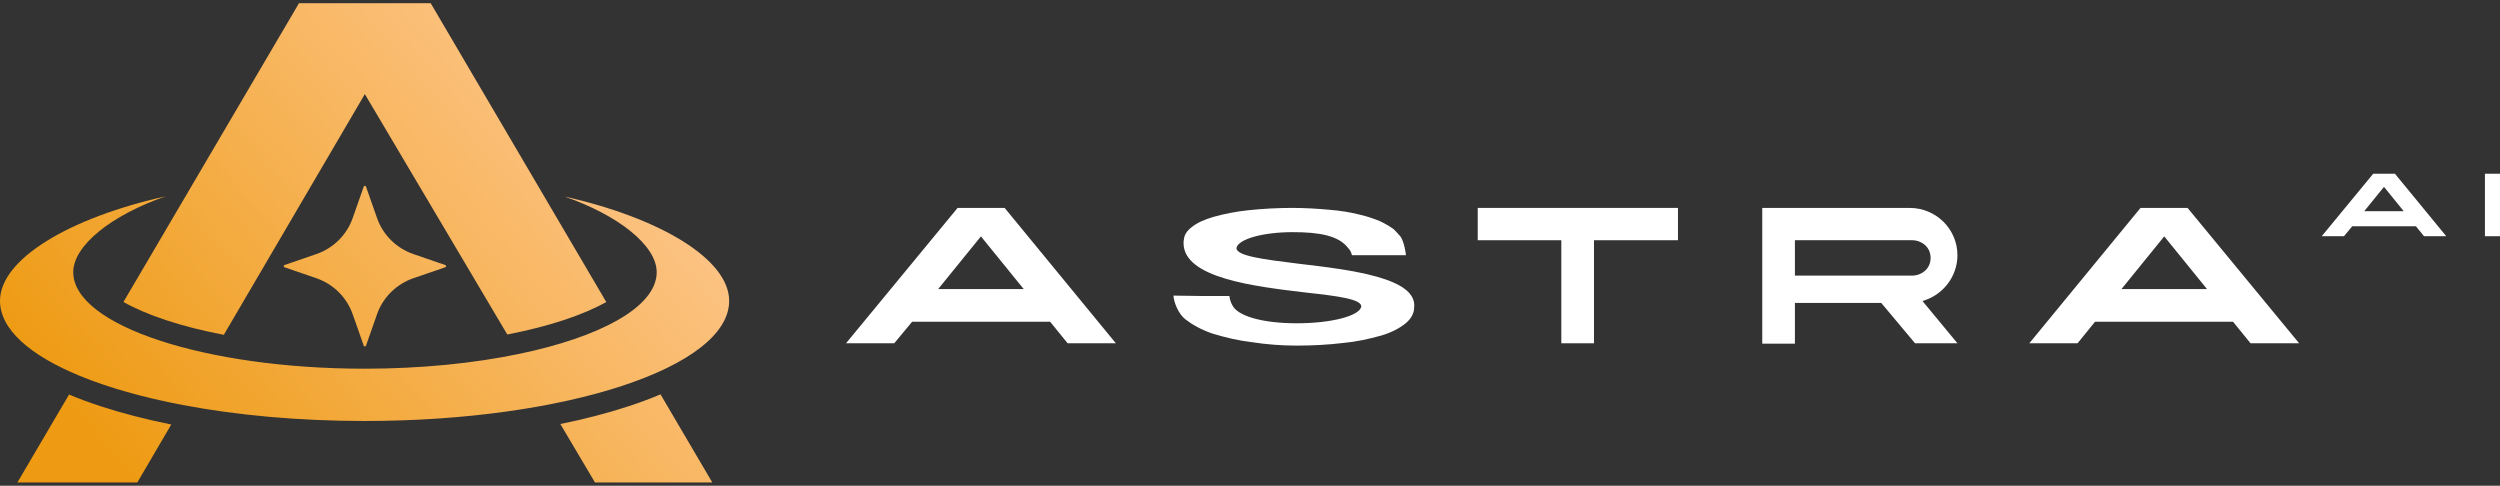
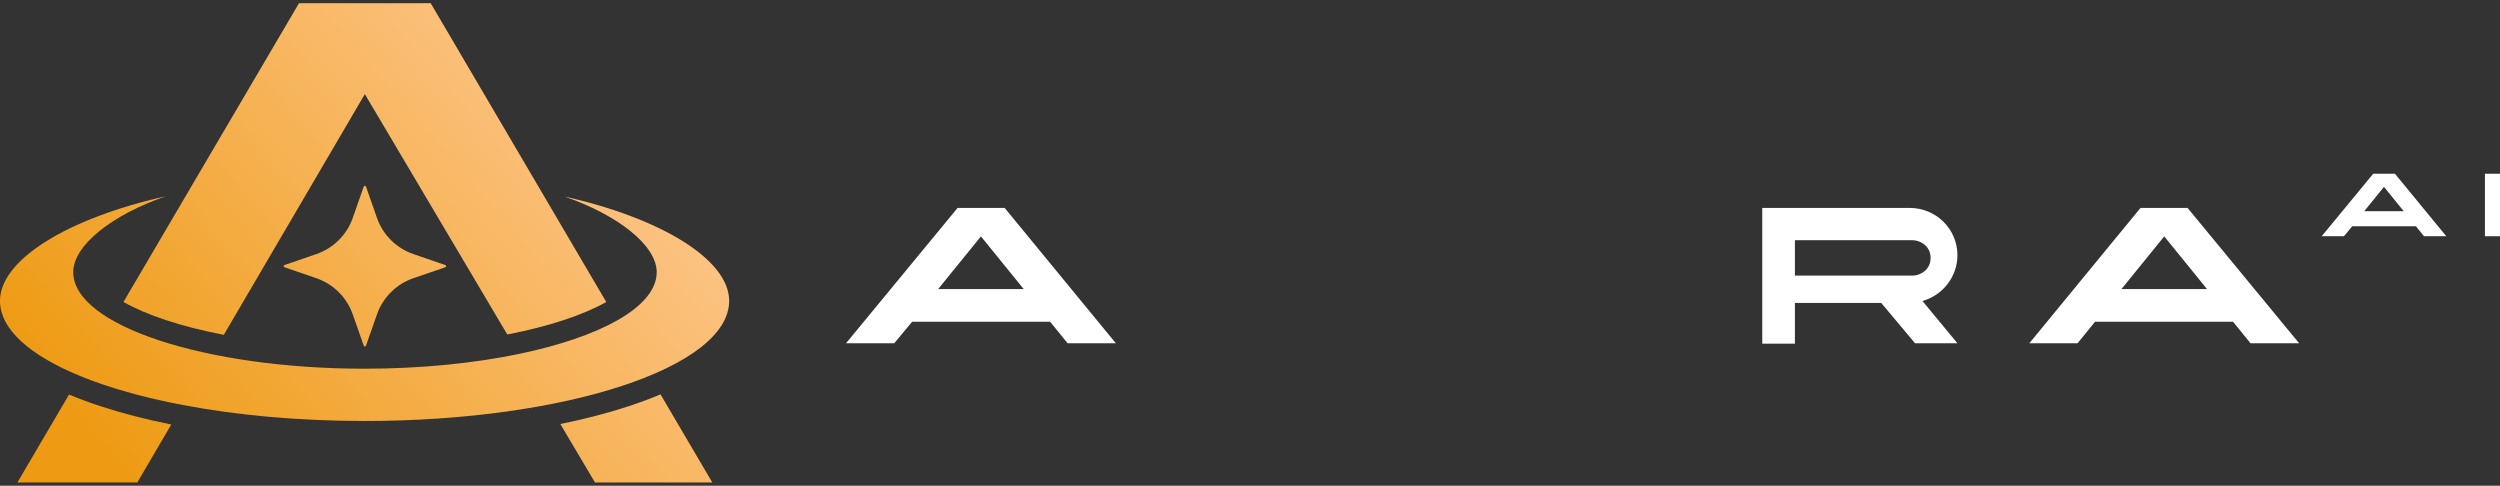
<svg xmlns="http://www.w3.org/2000/svg" width="350" height="68" viewBox="0 0 350 68" fill="none">
  <rect x="0" y="0" width="350" height="68" fill="#333333" stroke="none" />
  <path d="M335.29 24.322L342.475 33.07H339.36L338.229 31.678H329.311L328.155 33.07H325.04L332.25 24.322H335.29ZM330.994 29.566H336.521L333.757 26.161L330.994 29.566Z" fill="white" />
  <path d="M350 33.07H347.89V24.322H350V33.07Z" fill="white" />
  <path d="M140.651 29.108L156.219 48.06H149.469L147.019 45.045H127.696L125.192 48.06H118.442L134.064 29.108H140.651ZM131.343 40.468H143.318L137.33 33.092L131.343 40.468Z" fill="white" />
-   <path d="M181.757 36.915C189.105 37.776 198.468 38.907 197.978 43.053C197.978 43.861 197.542 44.668 196.726 45.314C195.909 45.96 194.821 46.553 193.351 46.983C191.609 47.468 189.867 47.845 188.126 48.006C185.894 48.276 183.716 48.383 181.485 48.383C179.416 48.383 177.293 48.222 175.225 47.899C173.374 47.683 171.578 47.252 169.782 46.714C168.203 46.176 166.951 45.476 165.971 44.722C164.992 43.968 164.338 42.353 164.284 41.384L168.094 41.438H172.122C172.122 41.492 172.122 41.492 172.122 41.492C172.177 41.976 172.34 42.407 172.558 42.784C173.265 44.184 176.586 45.26 181.539 45.26C186.384 45.26 190.303 44.237 190.575 42.945C190.684 41.868 187.2 41.438 182.791 40.953C175.497 40.092 165.808 38.907 165.699 34.115C165.699 33.9 165.699 33.684 165.754 33.469C165.808 32.877 166.189 32.285 166.842 31.8C167.55 31.208 168.639 30.723 169.945 30.346C171.524 29.916 173.157 29.593 174.79 29.431C176.804 29.216 178.872 29.108 180.94 29.108C182.737 29.108 184.479 29.216 186.22 29.377C187.581 29.485 188.942 29.7 190.248 30.023C191.228 30.239 192.208 30.562 193.133 30.939C193.841 31.262 194.494 31.639 195.093 32.069C195.365 32.339 195.637 32.608 195.855 32.877C196.236 33.2 196.617 34.061 196.835 35.73H189.269C189.269 35.677 189.214 35.569 189.214 35.515C189.105 35.192 188.942 34.923 188.724 34.708C187.418 32.985 184.696 32.5 180.995 32.5C176.804 32.5 173.374 33.469 173.102 34.708C173.048 35.838 176.967 36.323 181.757 36.915Z" fill="white" />
-   <path d="M234.915 33.631H223.157V48.06H218.585V33.631H206.882V29.108H234.915V33.631Z" fill="white" />
  <path d="M274.041 35.73C274.041 38.692 272.027 41.33 269.142 42.138L274.041 48.06H268.108L263.372 42.407H251.288V48.114H246.716V29.108H267.346C271.047 29.108 274.041 32.069 274.041 35.73ZM267.781 38.584C268.761 38.584 270.285 37.83 270.285 36.107C270.285 34.385 268.761 33.631 267.781 33.631H251.288V38.584H267.781Z" fill="white" />
  <path d="M306.259 29.108L321.881 48.06H315.077L312.627 45.045H293.304L290.854 48.06H284.104L299.672 29.108H306.259ZM297.005 40.468H308.98L302.993 33.092L297.005 40.468Z" fill="white" />
  <path d="M41.857 0.451L17.282 42.277C18.852 43.168 20.852 44.034 23.259 44.828C25.648 45.615 28.363 46.307 31.332 46.876L51.078 13.175L71.021 46.83C73.906 46.269 76.549 45.594 78.883 44.827C81.294 44.035 83.299 43.17 84.876 42.28L60.299 0.451H41.857Z" fill="url(#paint0_linear_15_405)" />
  <path d="M86.394 44.864C89.91 42.876 91.938 40.569 91.938 38.108C91.938 34.36 86.539 30.121 79.041 27.517C92.529 30.544 102.083 36.336 102.083 42.118C102.083 51.408 79.231 58.938 51.042 58.938C41.768 58.938 33.072 58.123 25.578 56.699C20.047 55.648 15.17 54.265 11.197 52.632C4.191 49.753 0 46.097 0 42.118C0 36.312 9.627 30.503 23.206 27.48C15.672 30.088 10.255 34.343 10.255 38.108C10.255 45.57 28.794 51.619 51.046 51.619C58.916 51.619 66.334 50.862 72.635 49.554C78.275 48.383 83.02 46.771 86.394 44.864Z" fill="url(#paint1_linear_15_405)" />
  <path d="M23.977 59.431C20.354 58.706 17.004 57.837 13.994 56.845C12.477 56.346 11.031 55.809 9.668 55.236L2.433 67.549H19.22L23.977 59.431Z" fill="url(#paint2_linear_15_405)" />
  <path d="M78.447 59.361C81.938 58.651 85.171 57.806 88.086 56.845C89.625 56.338 91.092 55.793 92.473 55.211L99.723 67.549H83.299L78.447 59.361Z" fill="url(#paint3_linear_15_405)" />
  <path d="M47.411 40.889C46.529 40.016 45.458 39.352 44.278 38.946L39.821 37.415C39.788 37.404 39.76 37.383 39.74 37.355C39.72 37.327 39.71 37.294 39.71 37.26C39.71 37.226 39.72 37.193 39.74 37.166C39.76 37.138 39.788 37.117 39.821 37.106L44.278 35.574C45.458 35.169 46.529 34.505 47.411 33.632C48.294 32.759 48.965 31.699 49.375 30.533L50.924 26.124C50.935 26.092 50.956 26.064 50.984 26.044C51.012 26.024 51.046 26.013 51.081 26.013C51.115 26.013 51.149 26.024 51.177 26.044C51.205 26.064 51.226 26.092 51.237 26.124L52.786 30.533C53.196 31.699 53.867 32.759 54.75 33.632C55.633 34.505 56.704 35.169 57.883 35.574L62.341 37.106C62.373 37.117 62.401 37.138 62.421 37.166C62.441 37.193 62.452 37.226 62.452 37.26C62.452 37.294 62.441 37.327 62.421 37.355C62.401 37.383 62.373 37.404 62.341 37.415L57.883 38.946C56.704 39.352 55.633 40.016 54.75 40.889C53.867 41.762 53.196 42.822 52.786 43.988L51.237 48.397C51.226 48.429 51.205 48.457 51.177 48.477C51.149 48.497 51.115 48.508 51.081 48.508C51.046 48.508 51.012 48.497 50.984 48.477C50.956 48.457 50.935 48.429 50.924 48.397L49.375 43.988C48.965 42.822 48.294 41.762 47.411 40.889Z" fill="url(#paint4_linear_15_405)" />
  <defs>
    <linearGradient id="paint0_linear_15_405" x1="9.584" y1="57.272" x2="85.134" y2="-8.141" gradientUnits="userSpaceOnUse">
      <stop stop-color="#EE9B13" />
      <stop offset="1" stop-color="#FFCB9B" />
    </linearGradient>
    <linearGradient id="paint1_linear_15_405" x1="9.584" y1="57.272" x2="85.134" y2="-8.141" gradientUnits="userSpaceOnUse">
      <stop stop-color="#EE9B13" />
      <stop offset="1" stop-color="#FFCB9B" />
    </linearGradient>
    <linearGradient id="paint2_linear_15_405" x1="9.584" y1="57.272" x2="85.134" y2="-8.141" gradientUnits="userSpaceOnUse">
      <stop stop-color="#EE9B13" />
      <stop offset="1" stop-color="#FFCB9B" />
    </linearGradient>
    <linearGradient id="paint3_linear_15_405" x1="9.584" y1="57.272" x2="85.134" y2="-8.141" gradientUnits="userSpaceOnUse">
      <stop stop-color="#EE9B13" />
      <stop offset="1" stop-color="#FFCB9B" />
    </linearGradient>
    <linearGradient id="paint4_linear_15_405" x1="9.584" y1="57.272" x2="85.134" y2="-8.141" gradientUnits="userSpaceOnUse">
      <stop stop-color="#EE9B13" />
      <stop offset="1" stop-color="#FFCB9B" />
    </linearGradient>
  </defs>
</svg>